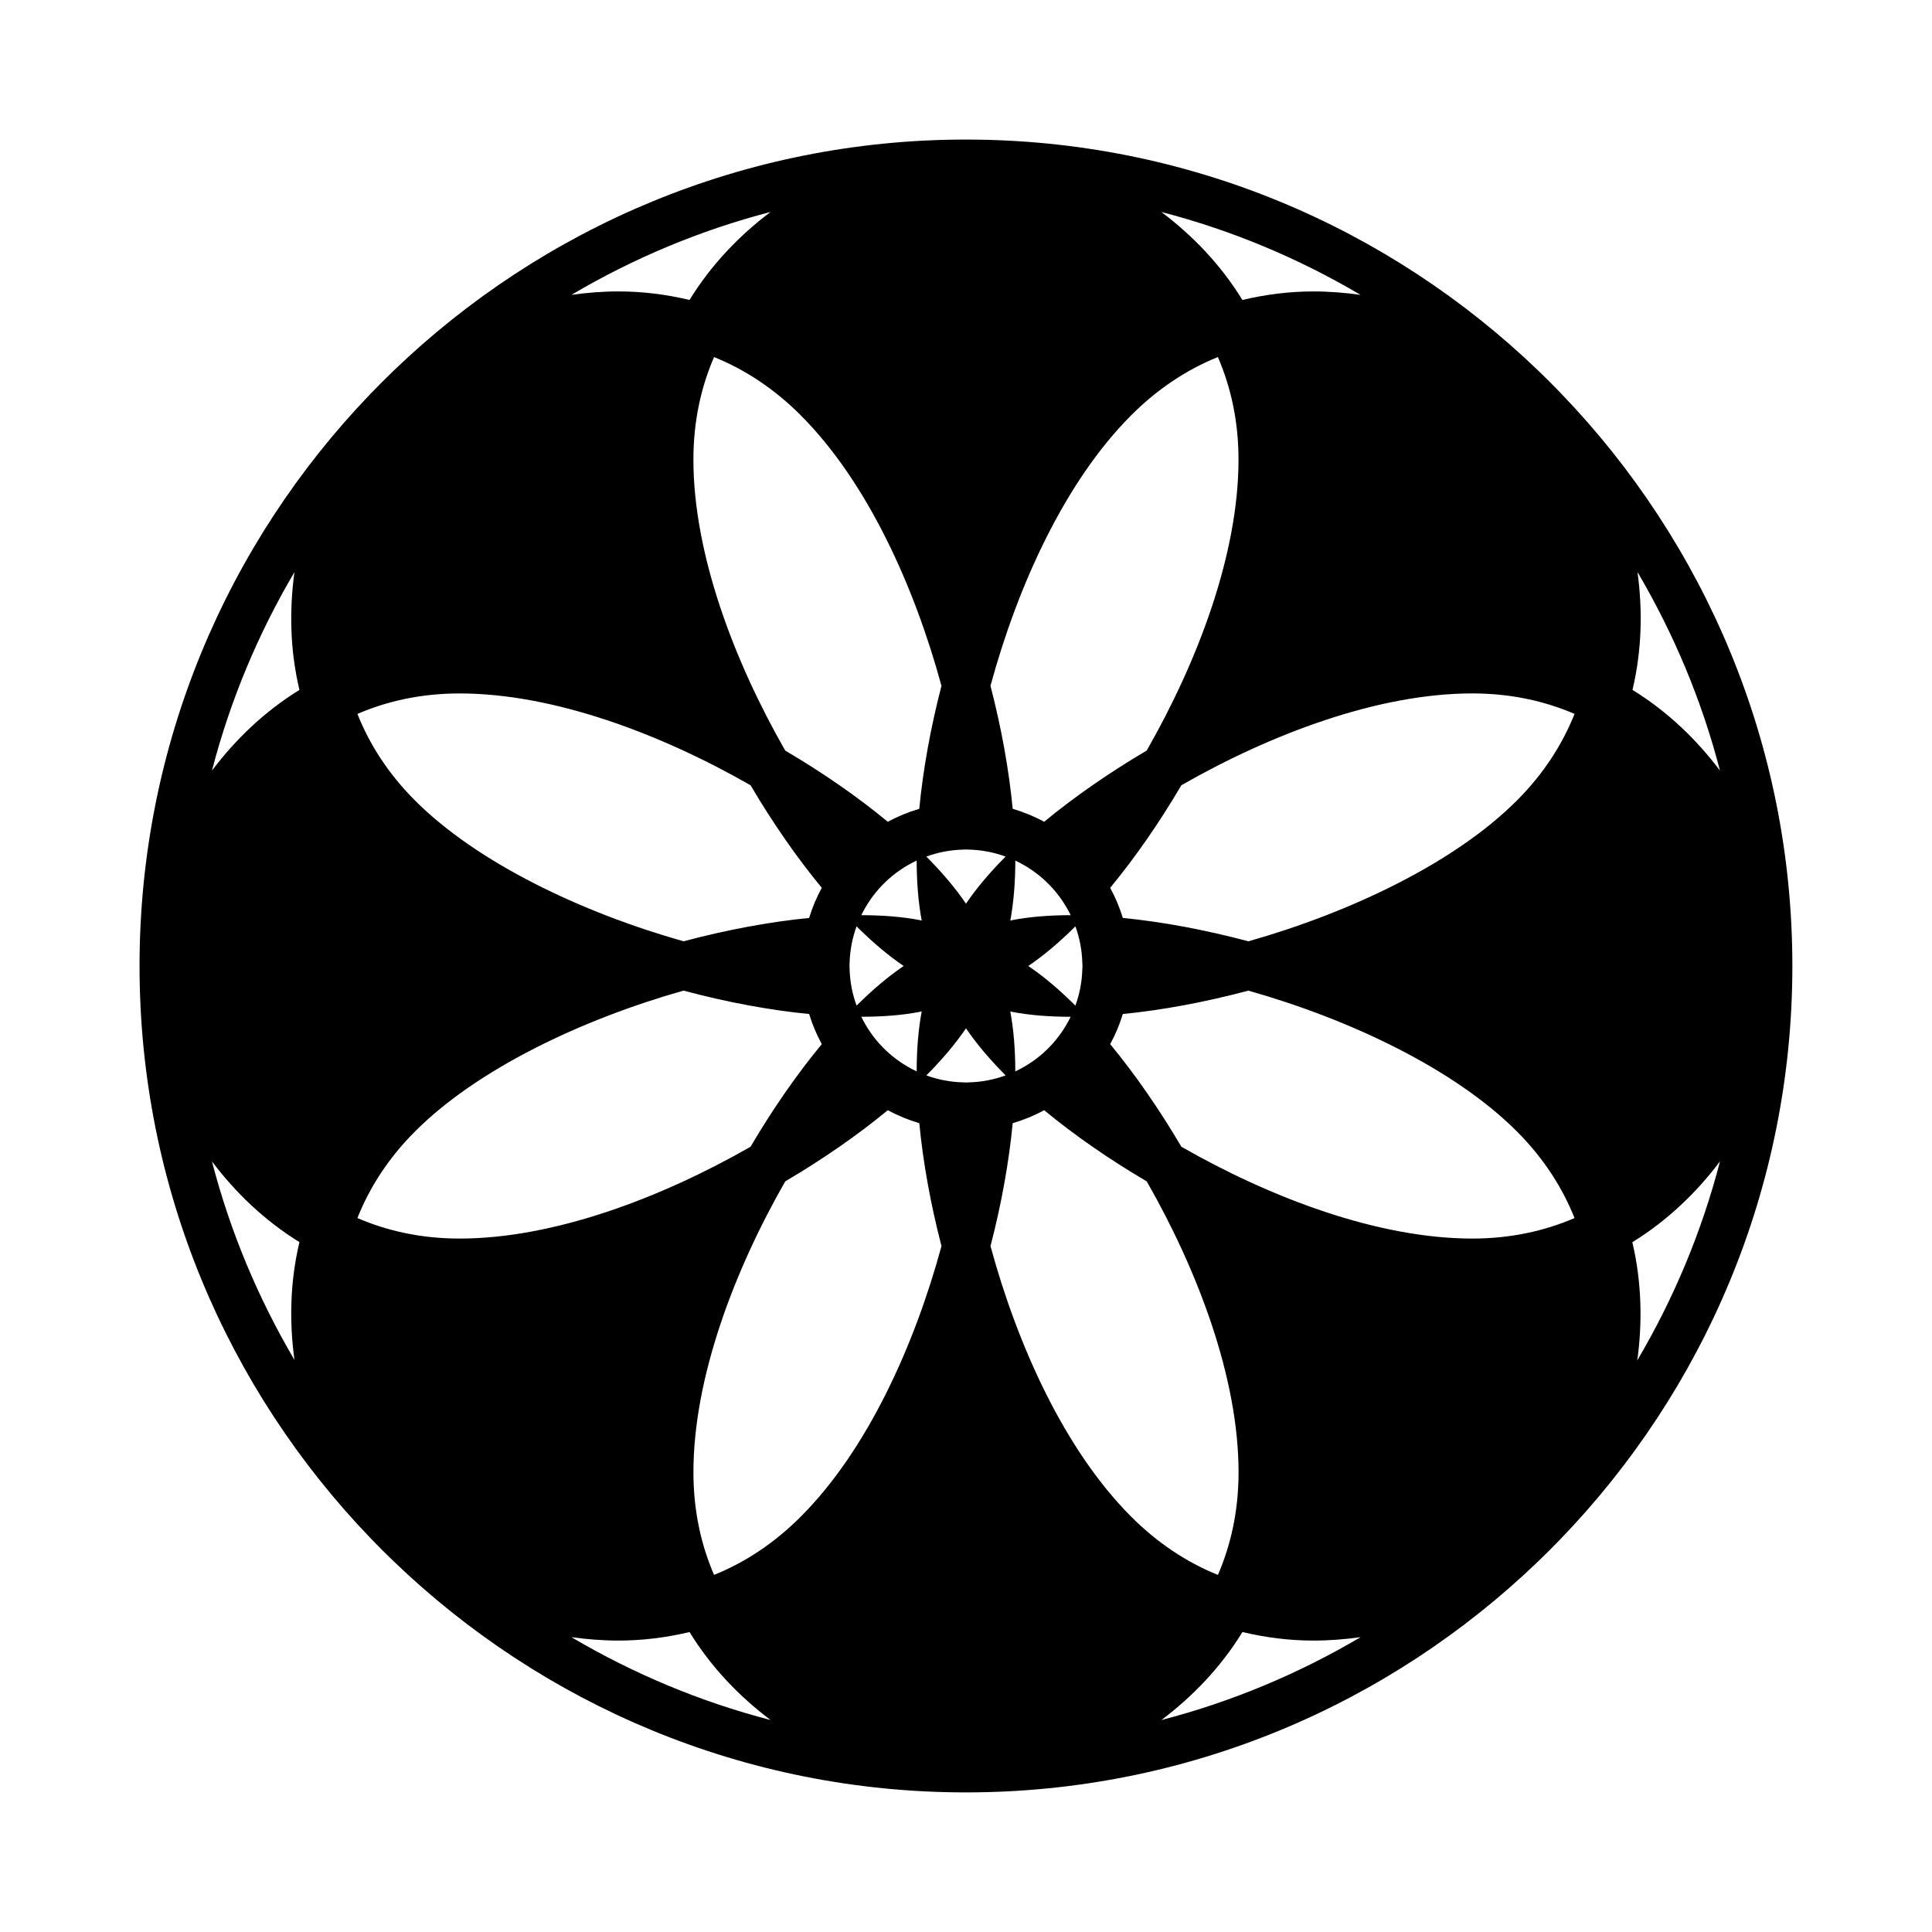
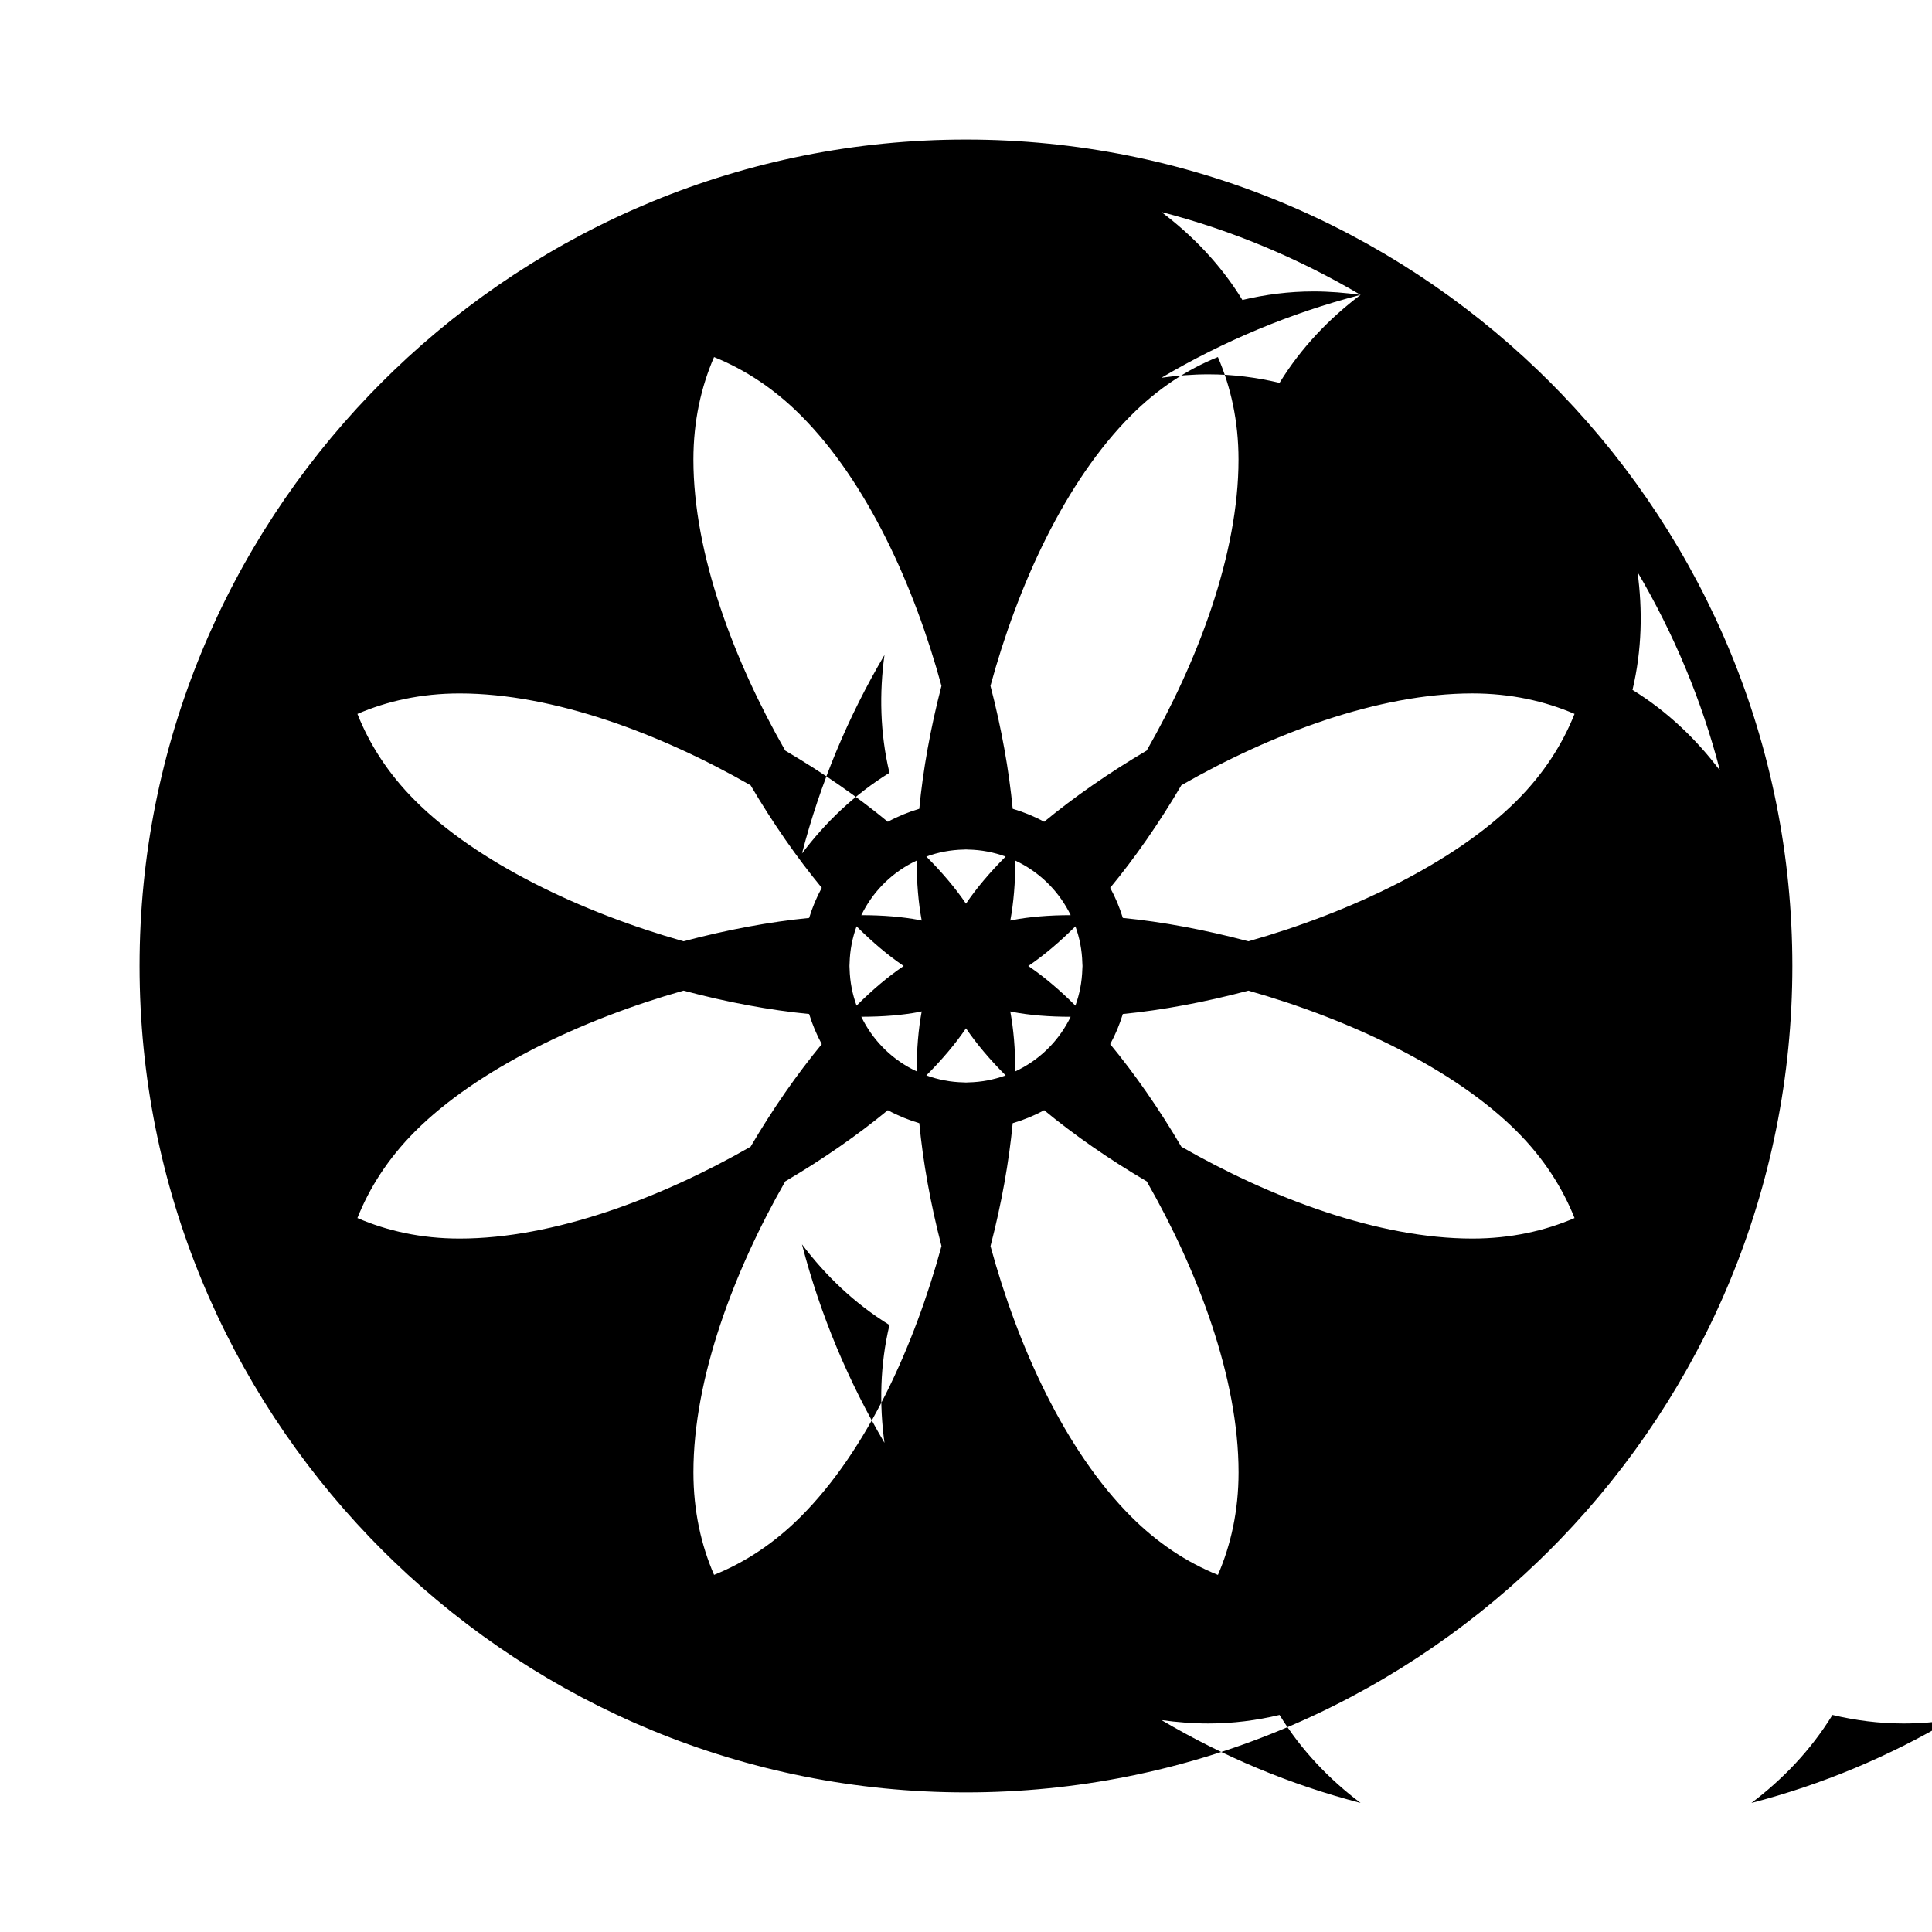
<svg xmlns="http://www.w3.org/2000/svg" fill="#000000" width="800px" height="800px" version="1.1" viewBox="144 144 512 512">
-   <path d="m557.86 248.43c-2.016-2.102-4.082-4.168-6.188-6.191-39.383-37.887-92.832-61.254-151.68-61.254-58.828 0-112.28 23.363-151.66 61.234-2.117 2.039-4.195 4.113-6.231 6.234-37.812 39.375-61.121 92.77-61.121 151.54 0 58.766 23.312 112.16 61.117 151.54 2.039 2.121 4.109 4.199 6.231 6.231 39.391 37.883 92.84 61.242 151.66 61.242 58.855 0 112.31-23.375 151.7-61.277 1.945-1.867 3.859-3.773 5.738-5.727 38.074-39.41 61.57-93.012 61.57-152.01-0.004-58.785-23.32-112.19-61.148-151.57zm20.094 47.172c9.562 16.254 17.016 33.906 21.855 52.605-6.152-8.16-13.836-15.621-23.184-21.379 2.519-10.586 2.699-21.195 1.328-31.227zm-150.21 90.926c-5.789 0.008-10.922 0.441-15.395 1.293-0.129 0.023-0.242 0.059-0.371 0.086-0.086 0.02-0.156 0.035-0.238 0.055 0.879-4.719 1.324-10.059 1.332-15.898 3.078 1.449 5.875 3.375 8.305 5.707 0.289 0.281 0.566 0.562 0.852 0.852 2.223 2.312 4.082 4.981 5.516 7.906zm-15.773 25.562c0.125 0.027 0.242 0.062 0.367 0.086 4.484 0.855 9.621 1.281 15.395 1.281-1.426 2.93-3.289 5.602-5.512 7.918-0.289 0.289-0.562 0.566-0.855 0.855-2.418 2.336-5.231 4.258-8.305 5.699 0-5.832-0.449-11.172-1.332-15.898 0.086 0.02 0.164 0.043 0.242 0.059zm4.731-11.957c-0.074-0.047-0.137-0.098-0.207-0.137 0.07-0.047 0.133-0.098 0.207-0.137 3.988-2.719 8.117-6.207 12.289-10.371 1.109 3.051 1.754 6.316 1.836 9.727 0.008 0.266 0.043 0.516 0.043 0.781s-0.031 0.516-0.043 0.781c-0.09 3.414-0.727 6.672-1.836 9.727-4.164-4.156-8.297-7.652-12.289-10.371zm4.008-38.355c-2.625-1.434-5.434-2.578-8.336-3.441-0.984-10.23-2.957-21.312-5.891-32.578 7.168-26.367 19.664-54.074 37.312-71.723 6.914-6.914 14.598-12.043 22.957-15.418 3.406 7.902 5.465 16.922 5.465 27.188 0 24.965-10.758 53.391-24.336 77.102-10.012 5.902-19.25 12.332-27.172 18.871zm-10.211 9.223c-4.215 4.223-7.742 8.406-10.484 12.449-0.004 0.008-0.016 0.023-0.023 0.035-0.008-0.016-0.02-0.027-0.023-0.035-2.738-4.043-6.266-8.227-10.484-12.449 3.106-1.133 6.43-1.781 9.906-1.852 0.195-0.004 0.395-0.031 0.602-0.031 0.207 0 0.402 0.027 0.602 0.031 3.481 0.066 6.801 0.719 9.906 1.852zm-22.879-12.66c-2.914 0.867-5.715 2.012-8.34 3.441-7.922-6.547-17.156-12.977-27.184-18.867-13.57-23.711-24.336-52.137-24.336-77.102 0-10.266 2.051-19.281 5.469-27.188 8.359 3.375 16.035 8.496 22.957 15.418 17.652 17.652 30.145 45.355 37.312 71.723-2.922 11.262-4.906 22.336-5.879 32.574zm0.027 53.828c0.133-0.027 0.242-0.062 0.375-0.09 0.082-0.016 0.156-0.035 0.238-0.055-0.883 4.719-1.328 10.059-1.336 15.898-3.074-1.438-5.879-3.363-8.305-5.699-0.289-0.289-0.574-0.562-0.852-0.855-2.231-2.32-4.094-4.992-5.516-7.918 5.773 0 10.914-0.418 15.395-1.281zm-16.648-1.668c-1.113-3.051-1.754-6.312-1.848-9.723 0-0.266-0.035-0.516-0.035-0.781s0.031-0.516 0.035-0.781c0.09-3.414 0.738-6.68 1.848-9.727 4.168 4.164 8.293 7.648 12.289 10.371 0.062 0.047 0.129 0.098 0.195 0.137-0.07 0.047-0.133 0.098-0.195 0.137-3.996 2.719-8.125 6.215-12.289 10.367zm17.023-22.598c-0.133-0.023-0.242-0.059-0.375-0.086-4.481-0.852-9.617-1.281-15.391-1.285 1.426-2.926 3.281-5.594 5.512-7.914 0.281-0.289 0.562-0.574 0.852-0.852 2.422-2.332 5.231-4.258 8.305-5.707 0.008 5.84 0.453 11.18 1.336 15.898-0.09-0.016-0.16-0.035-0.238-0.055zm-26.246-8.625c-1.375 2.519-2.492 5.195-3.348 7.984-10.398 1.02-21.734 3.125-33.285 6.191-27.047-7.652-54.625-20.781-71.109-37.262-7.231-7.227-12.145-15.023-15.316-22.996 7.875-3.391 16.871-5.426 27.09-5.426 24.965 0 53.391 10.758 77.102 24.336 5.898 10.02 12.324 19.25 18.867 27.172zm-3.348 33.445c0.855 2.789 1.98 5.453 3.348 7.988-6.547 7.918-12.977 17.148-18.867 27.184-23.711 13.574-52.137 24.336-77.102 24.336-10.219 0-19.215-2.035-27.09-5.438 3.168-7.965 8.09-15.766 15.316-22.996 16.484-16.492 44.07-29.621 71.109-37.273 11.555 3.09 22.891 5.191 33.285 6.199zm-6.328 44.348c10.02-5.891 19.254-12.32 27.18-18.859 2.629 1.434 5.426 2.578 8.344 3.445 0.973 10.227 2.957 21.305 5.879 32.57-7.168 26.363-19.664 54.078-37.312 71.723-6.914 6.91-14.598 12.043-22.957 15.41-3.422-7.906-5.469-16.922-5.469-27.191-0.004-24.949 10.758-53.375 24.336-77.098zm37.387-28.078c4.215-4.227 7.742-8.41 10.484-12.449 0.004-0.02 0.016-0.035 0.023-0.047 0.008 0.02 0.02 0.027 0.023 0.047 2.742 4.039 6.269 8.223 10.488 12.449-3.109 1.125-6.43 1.785-9.91 1.848-0.195 0-0.395 0.031-0.602 0.031s-0.398-0.031-0.602-0.031c-3.477-0.062-6.801-0.723-9.906-1.848zm22.887 12.664c2.914-0.859 5.711-2.008 8.336-3.445 7.918 6.539 17.148 12.973 27.184 18.859 13.574 23.719 24.336 52.148 24.336 77.105 0 10.266-2.055 19.293-5.469 27.195-8.359-3.371-16.039-8.5-22.961-15.41-17.652-17.652-30.137-45.359-37.309-71.723 2.934-11.277 4.898-22.355 5.883-32.582zm25.836-20.945c1.379-2.531 2.496-5.199 3.348-7.988 10.402-1.02 21.734-3.125 33.273-6.195 27.039 7.652 54.633 20.781 71.121 37.273 7.223 7.227 12.133 15.027 15.32 22.996-7.883 3.391-16.883 5.434-27.098 5.434-24.957 0-53.387-10.762-77.105-24.336-5.887-10.023-12.324-19.262-18.859-27.184zm3.348-33.449c-0.855-2.785-1.973-5.461-3.348-7.984 6.539-7.918 12.973-17.152 18.859-27.18 23.719-13.574 52.148-24.336 77.105-24.336 10.215 0 19.215 2.039 27.098 5.426-3.176 7.969-8.098 15.766-15.32 22.996-16.492 16.488-44.074 29.613-71.113 37.27-11.547-3.07-22.879-5.176-33.281-6.191zm63.004-165.12c-4.086-0.566-8.254-0.91-12.484-0.91-6.484 0-12.754 0.82-18.828 2.262-5.769-9.406-13.266-17.133-21.473-23.316 18.77 4.859 36.48 12.34 52.785 21.965zm-156.36-21.973c-8.195 6.184-15.699 13.914-21.469 23.32-6.074-1.441-12.352-2.262-18.828-2.262-4.231 0-8.398 0.34-12.477 0.91 16.301-9.621 34.02-17.102 52.773-21.969zm-126.17 95.441c-1.375 10.035-1.195 20.648 1.32 31.223-9.344 5.758-17.027 13.223-23.18 21.379 4.844-18.695 12.285-36.348 21.859-52.602zm0 208.78c-9.574-16.266-17.016-33.91-21.859-52.598 6.152 8.152 13.836 15.617 23.18 21.379-2.516 10.574-2.695 21.188-1.32 31.219zm73.398 73.473c4.078 0.566 8.246 0.906 12.477 0.906 6.481 0 12.762-0.82 18.828-2.262 5.766 9.41 13.273 17.133 21.469 23.316-18.754-4.871-36.473-12.336-52.773-21.961zm156.36 21.961c8.195-6.184 15.691-13.906 21.469-23.316 6.07 1.441 12.348 2.262 18.824 2.262 4.231 0 8.398-0.34 12.488-0.906-16.312 9.625-34.023 17.09-52.781 21.961zm126.07-95.258c0.035-0.289 0.105-0.555 0.141-0.848 1.125-8.699 1.23-19.305-1.414-30.523 9.367-5.769 17.074-13.246 23.227-21.418-4.863 18.773-12.328 36.484-21.953 52.789z" />
+   <path d="m557.86 248.43c-2.016-2.102-4.082-4.168-6.188-6.191-39.383-37.887-92.832-61.254-151.68-61.254-58.828 0-112.28 23.363-151.66 61.234-2.117 2.039-4.195 4.113-6.231 6.234-37.812 39.375-61.121 92.77-61.121 151.54 0 58.766 23.312 112.16 61.117 151.54 2.039 2.121 4.109 4.199 6.231 6.231 39.391 37.883 92.84 61.242 151.66 61.242 58.855 0 112.31-23.375 151.7-61.277 1.945-1.867 3.859-3.773 5.738-5.727 38.074-39.41 61.57-93.012 61.57-152.01-0.004-58.785-23.32-112.19-61.148-151.57zm20.094 47.172c9.562 16.254 17.016 33.906 21.855 52.605-6.152-8.16-13.836-15.621-23.184-21.379 2.519-10.586 2.699-21.195 1.328-31.227zm-150.21 90.926c-5.789 0.008-10.922 0.441-15.395 1.293-0.129 0.023-0.242 0.059-0.371 0.086-0.086 0.02-0.156 0.035-0.238 0.055 0.879-4.719 1.324-10.059 1.332-15.898 3.078 1.449 5.875 3.375 8.305 5.707 0.289 0.281 0.566 0.562 0.852 0.852 2.223 2.312 4.082 4.981 5.516 7.906zm-15.773 25.562c0.125 0.027 0.242 0.062 0.367 0.086 4.484 0.855 9.621 1.281 15.395 1.281-1.426 2.93-3.289 5.602-5.512 7.918-0.289 0.289-0.562 0.566-0.855 0.855-2.418 2.336-5.231 4.258-8.305 5.699 0-5.832-0.449-11.172-1.332-15.898 0.086 0.02 0.164 0.043 0.242 0.059zm4.731-11.957c-0.074-0.047-0.137-0.098-0.207-0.137 0.07-0.047 0.133-0.098 0.207-0.137 3.988-2.719 8.117-6.207 12.289-10.371 1.109 3.051 1.754 6.316 1.836 9.727 0.008 0.266 0.043 0.516 0.043 0.781s-0.031 0.516-0.043 0.781c-0.09 3.414-0.727 6.672-1.836 9.727-4.164-4.156-8.297-7.652-12.289-10.371zm4.008-38.355c-2.625-1.434-5.434-2.578-8.336-3.441-0.984-10.23-2.957-21.312-5.891-32.578 7.168-26.367 19.664-54.074 37.312-71.723 6.914-6.914 14.598-12.043 22.957-15.418 3.406 7.902 5.465 16.922 5.465 27.188 0 24.965-10.758 53.391-24.336 77.102-10.012 5.902-19.25 12.332-27.172 18.871zm-10.211 9.223c-4.215 4.223-7.742 8.406-10.484 12.449-0.004 0.008-0.016 0.023-0.023 0.035-0.008-0.016-0.02-0.027-0.023-0.035-2.738-4.043-6.266-8.227-10.484-12.449 3.106-1.133 6.43-1.781 9.906-1.852 0.195-0.004 0.395-0.031 0.602-0.031 0.207 0 0.402 0.027 0.602 0.031 3.481 0.066 6.801 0.719 9.906 1.852zm-22.879-12.66c-2.914 0.867-5.715 2.012-8.34 3.441-7.922-6.547-17.156-12.977-27.184-18.867-13.57-23.711-24.336-52.137-24.336-77.102 0-10.266 2.051-19.281 5.469-27.188 8.359 3.375 16.035 8.496 22.957 15.418 17.652 17.652 30.145 45.355 37.312 71.723-2.922 11.262-4.906 22.336-5.879 32.574zm0.027 53.828c0.133-0.027 0.242-0.062 0.375-0.09 0.082-0.016 0.156-0.035 0.238-0.055-0.883 4.719-1.328 10.059-1.336 15.898-3.074-1.438-5.879-3.363-8.305-5.699-0.289-0.289-0.574-0.562-0.852-0.855-2.231-2.32-4.094-4.992-5.516-7.918 5.773 0 10.914-0.418 15.395-1.281zm-16.648-1.668c-1.113-3.051-1.754-6.312-1.848-9.723 0-0.266-0.035-0.516-0.035-0.781s0.031-0.516 0.035-0.781c0.09-3.414 0.738-6.68 1.848-9.727 4.168 4.164 8.293 7.648 12.289 10.371 0.062 0.047 0.129 0.098 0.195 0.137-0.07 0.047-0.133 0.098-0.195 0.137-3.996 2.719-8.125 6.215-12.289 10.367zm17.023-22.598c-0.133-0.023-0.242-0.059-0.375-0.086-4.481-0.852-9.617-1.281-15.391-1.285 1.426-2.926 3.281-5.594 5.512-7.914 0.281-0.289 0.562-0.574 0.852-0.852 2.422-2.332 5.231-4.258 8.305-5.707 0.008 5.84 0.453 11.18 1.336 15.898-0.09-0.016-0.16-0.035-0.238-0.055zm-26.246-8.625c-1.375 2.519-2.492 5.195-3.348 7.984-10.398 1.02-21.734 3.125-33.285 6.191-27.047-7.652-54.625-20.781-71.109-37.262-7.231-7.227-12.145-15.023-15.316-22.996 7.875-3.391 16.871-5.426 27.09-5.426 24.965 0 53.391 10.758 77.102 24.336 5.898 10.02 12.324 19.25 18.867 27.172zm-3.348 33.445c0.855 2.789 1.98 5.453 3.348 7.988-6.547 7.918-12.977 17.148-18.867 27.184-23.711 13.574-52.137 24.336-77.102 24.336-10.219 0-19.215-2.035-27.09-5.438 3.168-7.965 8.09-15.766 15.316-22.996 16.484-16.492 44.07-29.621 71.109-37.273 11.555 3.09 22.891 5.191 33.285 6.199zm-6.328 44.348c10.02-5.891 19.254-12.32 27.18-18.859 2.629 1.434 5.426 2.578 8.344 3.445 0.973 10.227 2.957 21.305 5.879 32.57-7.168 26.363-19.664 54.078-37.312 71.723-6.914 6.91-14.598 12.043-22.957 15.41-3.422-7.906-5.469-16.922-5.469-27.191-0.004-24.949 10.758-53.375 24.336-77.098zm37.387-28.078c4.215-4.227 7.742-8.41 10.484-12.449 0.004-0.02 0.016-0.035 0.023-0.047 0.008 0.02 0.02 0.027 0.023 0.047 2.742 4.039 6.269 8.223 10.488 12.449-3.109 1.125-6.43 1.785-9.91 1.848-0.195 0-0.395 0.031-0.602 0.031s-0.398-0.031-0.602-0.031c-3.477-0.062-6.801-0.723-9.906-1.848zm22.887 12.664c2.914-0.859 5.711-2.008 8.336-3.445 7.918 6.539 17.148 12.973 27.184 18.859 13.574 23.719 24.336 52.148 24.336 77.105 0 10.266-2.055 19.293-5.469 27.195-8.359-3.371-16.039-8.5-22.961-15.41-17.652-17.652-30.137-45.359-37.309-71.723 2.934-11.277 4.898-22.355 5.883-32.582zm25.836-20.945c1.379-2.531 2.496-5.199 3.348-7.988 10.402-1.02 21.734-3.125 33.273-6.195 27.039 7.652 54.633 20.781 71.121 37.273 7.223 7.227 12.133 15.027 15.32 22.996-7.883 3.391-16.883 5.434-27.098 5.434-24.957 0-53.387-10.762-77.105-24.336-5.887-10.023-12.324-19.262-18.859-27.184zm3.348-33.449c-0.855-2.785-1.973-5.461-3.348-7.984 6.539-7.918 12.973-17.152 18.859-27.18 23.719-13.574 52.148-24.336 77.105-24.336 10.215 0 19.215 2.039 27.098 5.426-3.176 7.969-8.098 15.766-15.32 22.996-16.492 16.488-44.074 29.613-71.113 37.27-11.547-3.07-22.879-5.176-33.281-6.191zm63.004-165.12c-4.086-0.566-8.254-0.91-12.484-0.91-6.484 0-12.754 0.82-18.828 2.262-5.769-9.406-13.266-17.133-21.473-23.316 18.77 4.859 36.48 12.34 52.785 21.965zc-8.195 6.184-15.699 13.914-21.469 23.32-6.074-1.441-12.352-2.262-18.828-2.262-4.231 0-8.398 0.34-12.477 0.91 16.301-9.621 34.02-17.102 52.773-21.969zm-126.17 95.441c-1.375 10.035-1.195 20.648 1.32 31.223-9.344 5.758-17.027 13.223-23.18 21.379 4.844-18.695 12.285-36.348 21.859-52.602zm0 208.78c-9.574-16.266-17.016-33.91-21.859-52.598 6.152 8.152 13.836 15.617 23.18 21.379-2.516 10.574-2.695 21.188-1.32 31.219zm73.398 73.473c4.078 0.566 8.246 0.906 12.477 0.906 6.481 0 12.762-0.82 18.828-2.262 5.766 9.41 13.273 17.133 21.469 23.316-18.754-4.871-36.473-12.336-52.773-21.961zm156.36 21.961c8.195-6.184 15.691-13.906 21.469-23.316 6.07 1.441 12.348 2.262 18.824 2.262 4.231 0 8.398-0.34 12.488-0.906-16.312 9.625-34.023 17.09-52.781 21.961zm126.07-95.258c0.035-0.289 0.105-0.555 0.141-0.848 1.125-8.699 1.23-19.305-1.414-30.523 9.367-5.769 17.074-13.246 23.227-21.418-4.863 18.773-12.328 36.484-21.953 52.789z" />
</svg>